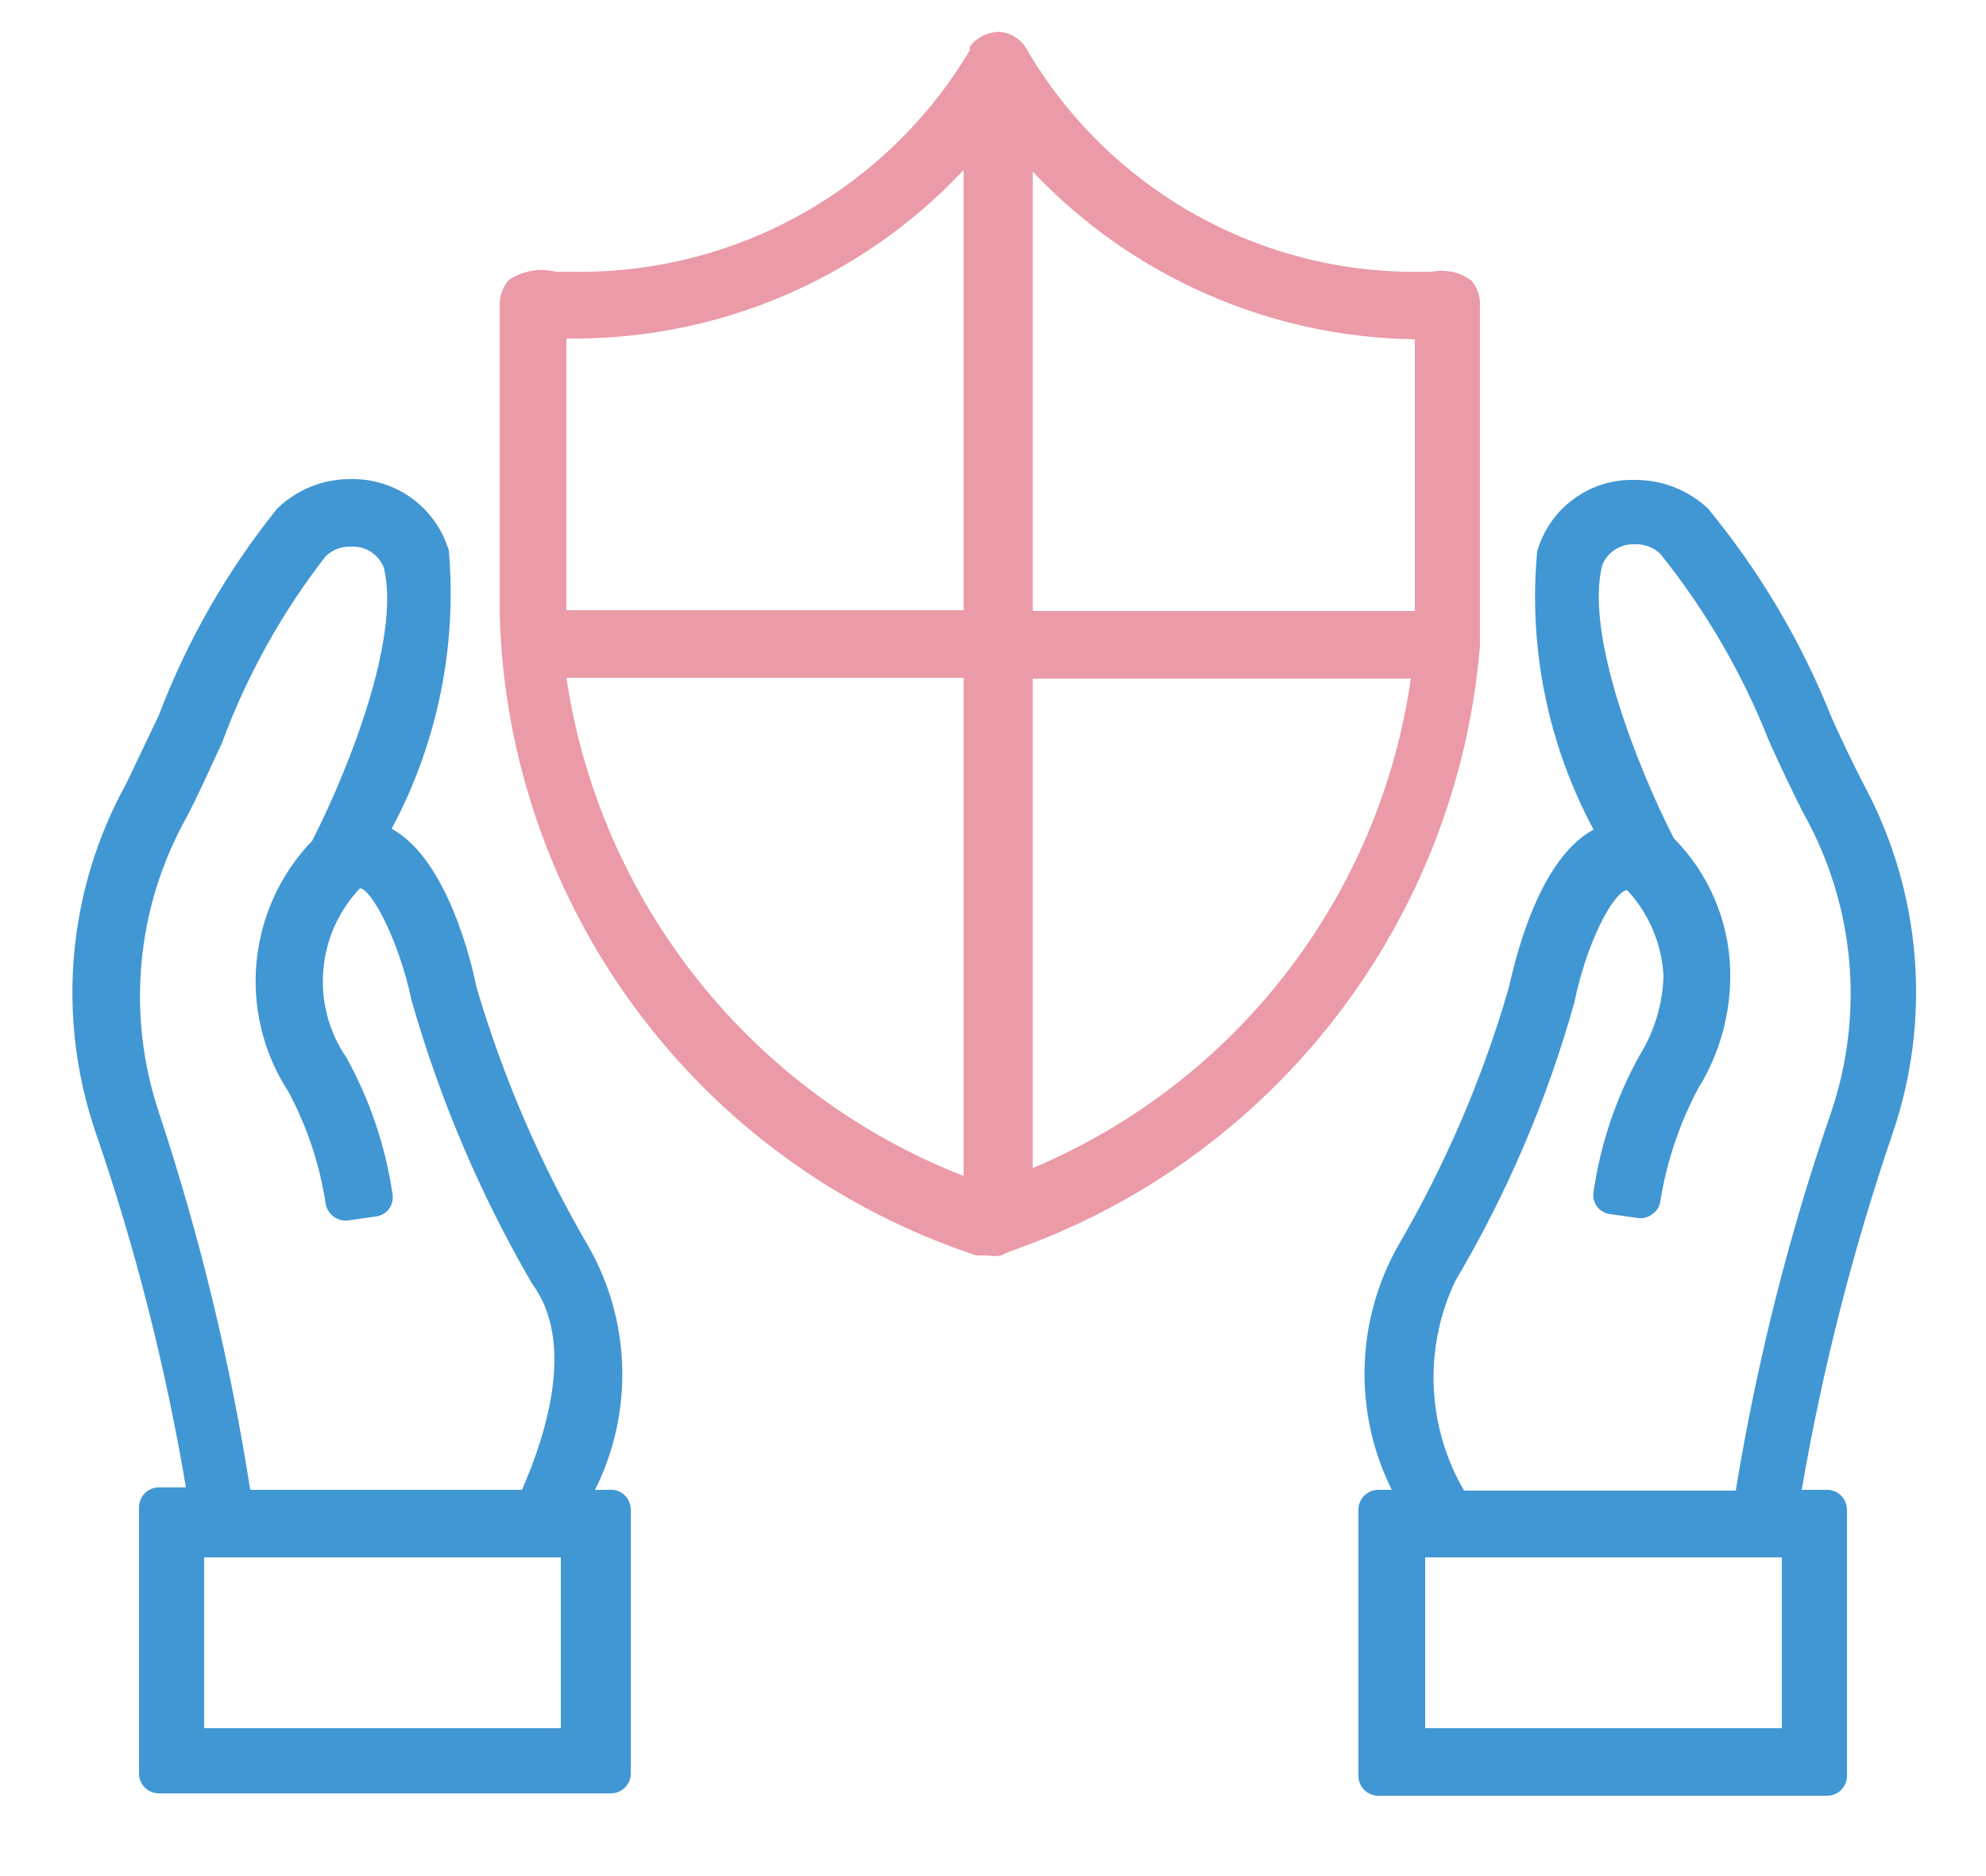
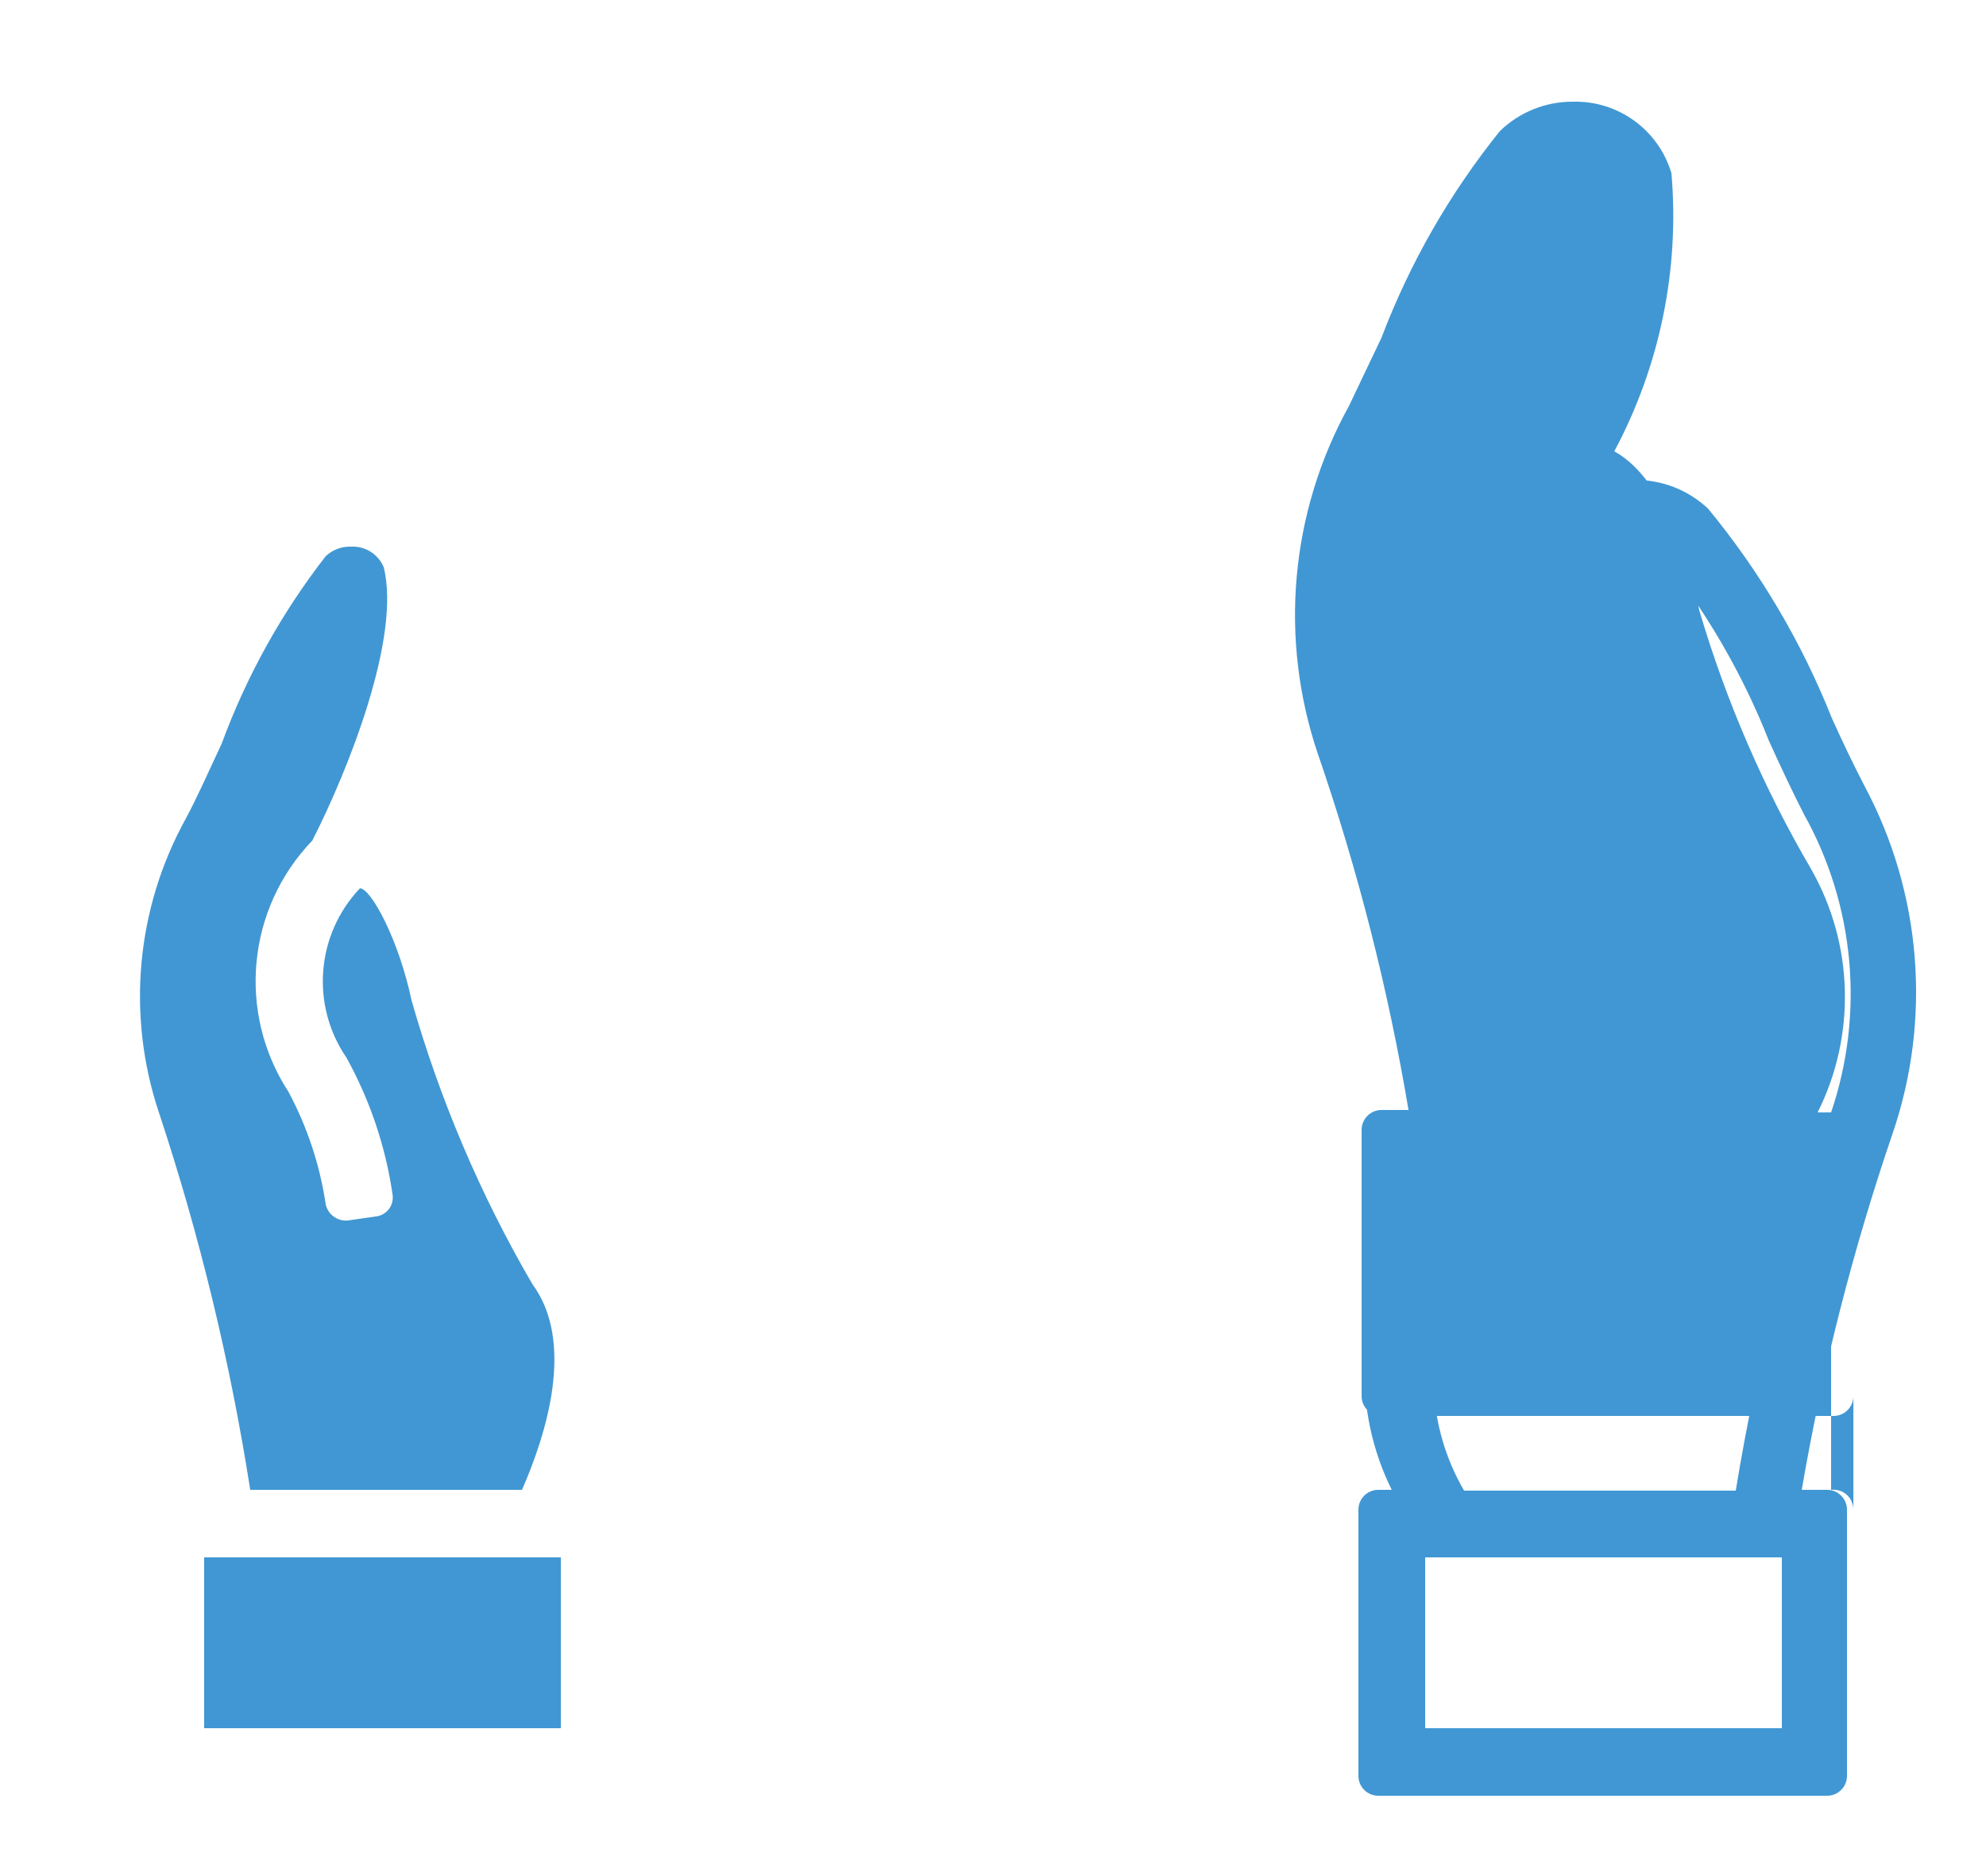
<svg xmlns="http://www.w3.org/2000/svg" width="36" height="34" viewBox="0 0 36 34">
  <g fill="none" fill-rule="evenodd">
    <g fill-rule="nonzero">
      <g>
        <g>
-           <path fill="#EB9AA7" d="M26.669 5.083c-.203-.15-.459-.207-.706-.158h-.144c-2.95.063-5.704-1.474-7.2-4.018-.102-.194-.299-.32-.518-.331-.202.008-.39.103-.519.26v.071c-1.506 2.533-4.253 4.066-7.2 4.018h-.302c-.29-.072-.599-.02-.85.144-.112.121-.174.28-.172.446v5.63c.15 5.302 3.604 9.942 8.64 11.607h.216c.076.015.154.015.23 0l.158-.072c4.764-1.647 8.106-5.95 8.525-10.973V5.53c.006-.164-.051-.323-.158-.447zm-9.202 7.2v9.029c-3.844-1.503-6.59-4.947-7.2-9.029h7.2zm-7.2-6.149c2.723.041 5.337-1.067 7.2-3.052v7.977h-7.2V6.134zm8.453 15.034v-8.87h6.854c-.568 3.955-3.17 7.322-6.854 8.87zm0-18.058c1.804 1.907 4.302 3.003 6.926 3.039v4.925H18.72V3.11z" transform="translate(-95 -777) translate(83 765) translate(12 12)" />
-           <path fill="#4197D3" d="M33.797 14.242c-.187-.36-.389-.778-.59-1.224-.547-1.377-1.305-2.66-2.247-3.802-.359-.336-.833-.522-1.325-.518-.817-.025-1.547.509-1.771 1.296-.162 1.744.194 3.497 1.022 5.04-1.036.561-1.44 2.462-1.54 2.88-.47 1.62-1.138 3.178-1.988 4.636-.783 1.369-.831 3.038-.13 4.45h-.244c-.199 0-.36.161-.36.36v4.824c0 .199.161.36.36.36h8.136c.199 0 .36-.161.36-.36V27.36c0-.199-.161-.36-.36-.36h-.46c.375-2.186.924-4.338 1.64-6.437.719-2.085.536-4.376-.503-6.321zM25.834 31.32v-3.096h6.465v3.096h-6.465zm7.358-11.16c-.77 2.232-1.347 4.525-1.728 6.854h-4.925c-.677-1.163-.737-2.586-.158-3.801.938-1.583 1.664-3.282 2.16-5.055.216-1.065.691-1.972.95-2.03.398.424.632.975.663 1.555-.014.51-.163 1.007-.432 1.44-.426.769-.71 1.608-.836 2.477-.016.094.007.19.064.267.058.076.144.126.239.136l.504.072c.092.012.186-.014.259-.072.079-.052.131-.136.144-.23.114-.71.343-1.395.677-2.03.407-.651.612-1.408.59-2.175-.028-.893-.393-1.742-1.022-2.376-.605-1.18-1.627-3.672-1.296-4.954.097-.237.334-.387.59-.374.17-.007.337.055.461.173.825 1.027 1.49 2.172 1.973 3.398.216.475.432.936.633 1.325.92 1.65 1.097 3.612.49 5.4zM11.03 27h-.244c.699-1.396.655-3.049-.116-4.406-.864-1.477-1.546-3.054-2.03-4.695-.086-.417-.518-2.318-1.54-2.88.826-1.544 1.186-3.295 1.036-5.04-.234-.786-.966-1.317-1.786-1.296-.494-.003-.97.189-1.324.533-.908 1.128-1.632 2.391-2.146 3.744l-.59 1.238c-1.067 1.93-1.27 4.22-.562 6.308.724 2.101 1.273 4.259 1.642 6.45h-.49c-.199 0-.36.162-.36.36v4.825c0 .199.161.36.36.36h8.194c.198 0 .36-.161.36-.36V27.36c0-.103-.043-.202-.12-.271-.078-.069-.18-.101-.284-.089zM3.7 31.32v-3.096h6.466v3.096H3.701zM6.366 9.907c.256-.013.493.137.59.375.317 1.267-.648 3.686-1.296 4.953-1.185 1.232-1.364 3.118-.432 4.55.342.638.571 1.33.677 2.045.043.184.215.308.403.288l.504-.072c.095-.01.181-.06.239-.136.057-.076.08-.173.064-.267-.127-.87-.41-1.708-.836-2.477-.651-.952-.549-2.23.245-3.067.202 0 .706.936.936 2.03.513 1.799 1.248 3.526 2.189 5.141.778 1.052.26 2.708-.187 3.73H4.536c-.363-2.322-.917-4.61-1.656-6.84-.59-1.766-.412-3.699.49-5.328.216-.403.417-.864.648-1.354.45-1.223 1.086-2.369 1.886-3.398.124-.117.29-.18.46-.173z" transform="translate(-95 -777) translate(83 765) translate(12 12)" />
+           <path fill="#4197D3" d="M33.797 14.242c-.187-.36-.389-.778-.59-1.224-.547-1.377-1.305-2.66-2.247-3.802-.359-.336-.833-.522-1.325-.518-.817-.025-1.547.509-1.771 1.296-.162 1.744.194 3.497 1.022 5.04-1.036.561-1.44 2.462-1.54 2.88-.47 1.62-1.138 3.178-1.988 4.636-.783 1.369-.831 3.038-.13 4.45h-.244c-.199 0-.36.161-.36.36v4.824c0 .199.161.36.36.36h8.136c.199 0 .36-.161.36-.36V27.36c0-.199-.161-.36-.36-.36h-.46c.375-2.186.924-4.338 1.64-6.437.719-2.085.536-4.376-.503-6.321zM25.834 31.32v-3.096h6.465v3.096h-6.465zm7.358-11.16c-.77 2.232-1.347 4.525-1.728 6.854h-4.925c-.677-1.163-.737-2.586-.158-3.801.938-1.583 1.664-3.282 2.16-5.055.216-1.065.691-1.972.95-2.03.398.424.632.975.663 1.555-.014.51-.163 1.007-.432 1.44-.426.769-.71 1.608-.836 2.477-.016.094.007.19.064.267.058.076.144.126.239.136l.504.072c.092.012.186-.014.259-.072.079-.052.131-.136.144-.23.114-.71.343-1.395.677-2.03.407-.651.612-1.408.59-2.175-.028-.893-.393-1.742-1.022-2.376-.605-1.18-1.627-3.672-1.296-4.954.097-.237.334-.387.59-.374.17-.007.337.055.461.173.825 1.027 1.49 2.172 1.973 3.398.216.475.432.936.633 1.325.92 1.65 1.097 3.612.49 5.4zh-.244c.699-1.396.655-3.049-.116-4.406-.864-1.477-1.546-3.054-2.03-4.695-.086-.417-.518-2.318-1.54-2.88.826-1.544 1.186-3.295 1.036-5.04-.234-.786-.966-1.317-1.786-1.296-.494-.003-.97.189-1.324.533-.908 1.128-1.632 2.391-2.146 3.744l-.59 1.238c-1.067 1.93-1.27 4.22-.562 6.308.724 2.101 1.273 4.259 1.642 6.45h-.49c-.199 0-.36.162-.36.36v4.825c0 .199.161.36.36.36h8.194c.198 0 .36-.161.36-.36V27.36c0-.103-.043-.202-.12-.271-.078-.069-.18-.101-.284-.089zM3.7 31.32v-3.096h6.466v3.096H3.701zM6.366 9.907c.256-.013.493.137.59.375.317 1.267-.648 3.686-1.296 4.953-1.185 1.232-1.364 3.118-.432 4.55.342.638.571 1.33.677 2.045.043.184.215.308.403.288l.504-.072c.095-.01.181-.06.239-.136.057-.076.08-.173.064-.267-.127-.87-.41-1.708-.836-2.477-.651-.952-.549-2.23.245-3.067.202 0 .706.936.936 2.03.513 1.799 1.248 3.526 2.189 5.141.778 1.052.26 2.708-.187 3.73H4.536c-.363-2.322-.917-4.61-1.656-6.84-.59-1.766-.412-3.699.49-5.328.216-.403.417-.864.648-1.354.45-1.223 1.086-2.369 1.886-3.398.124-.117.29-.18.46-.173z" transform="translate(-95 -777) translate(83 765) translate(12 12)" />
        </g>
      </g>
    </g>
  </g>
</svg>